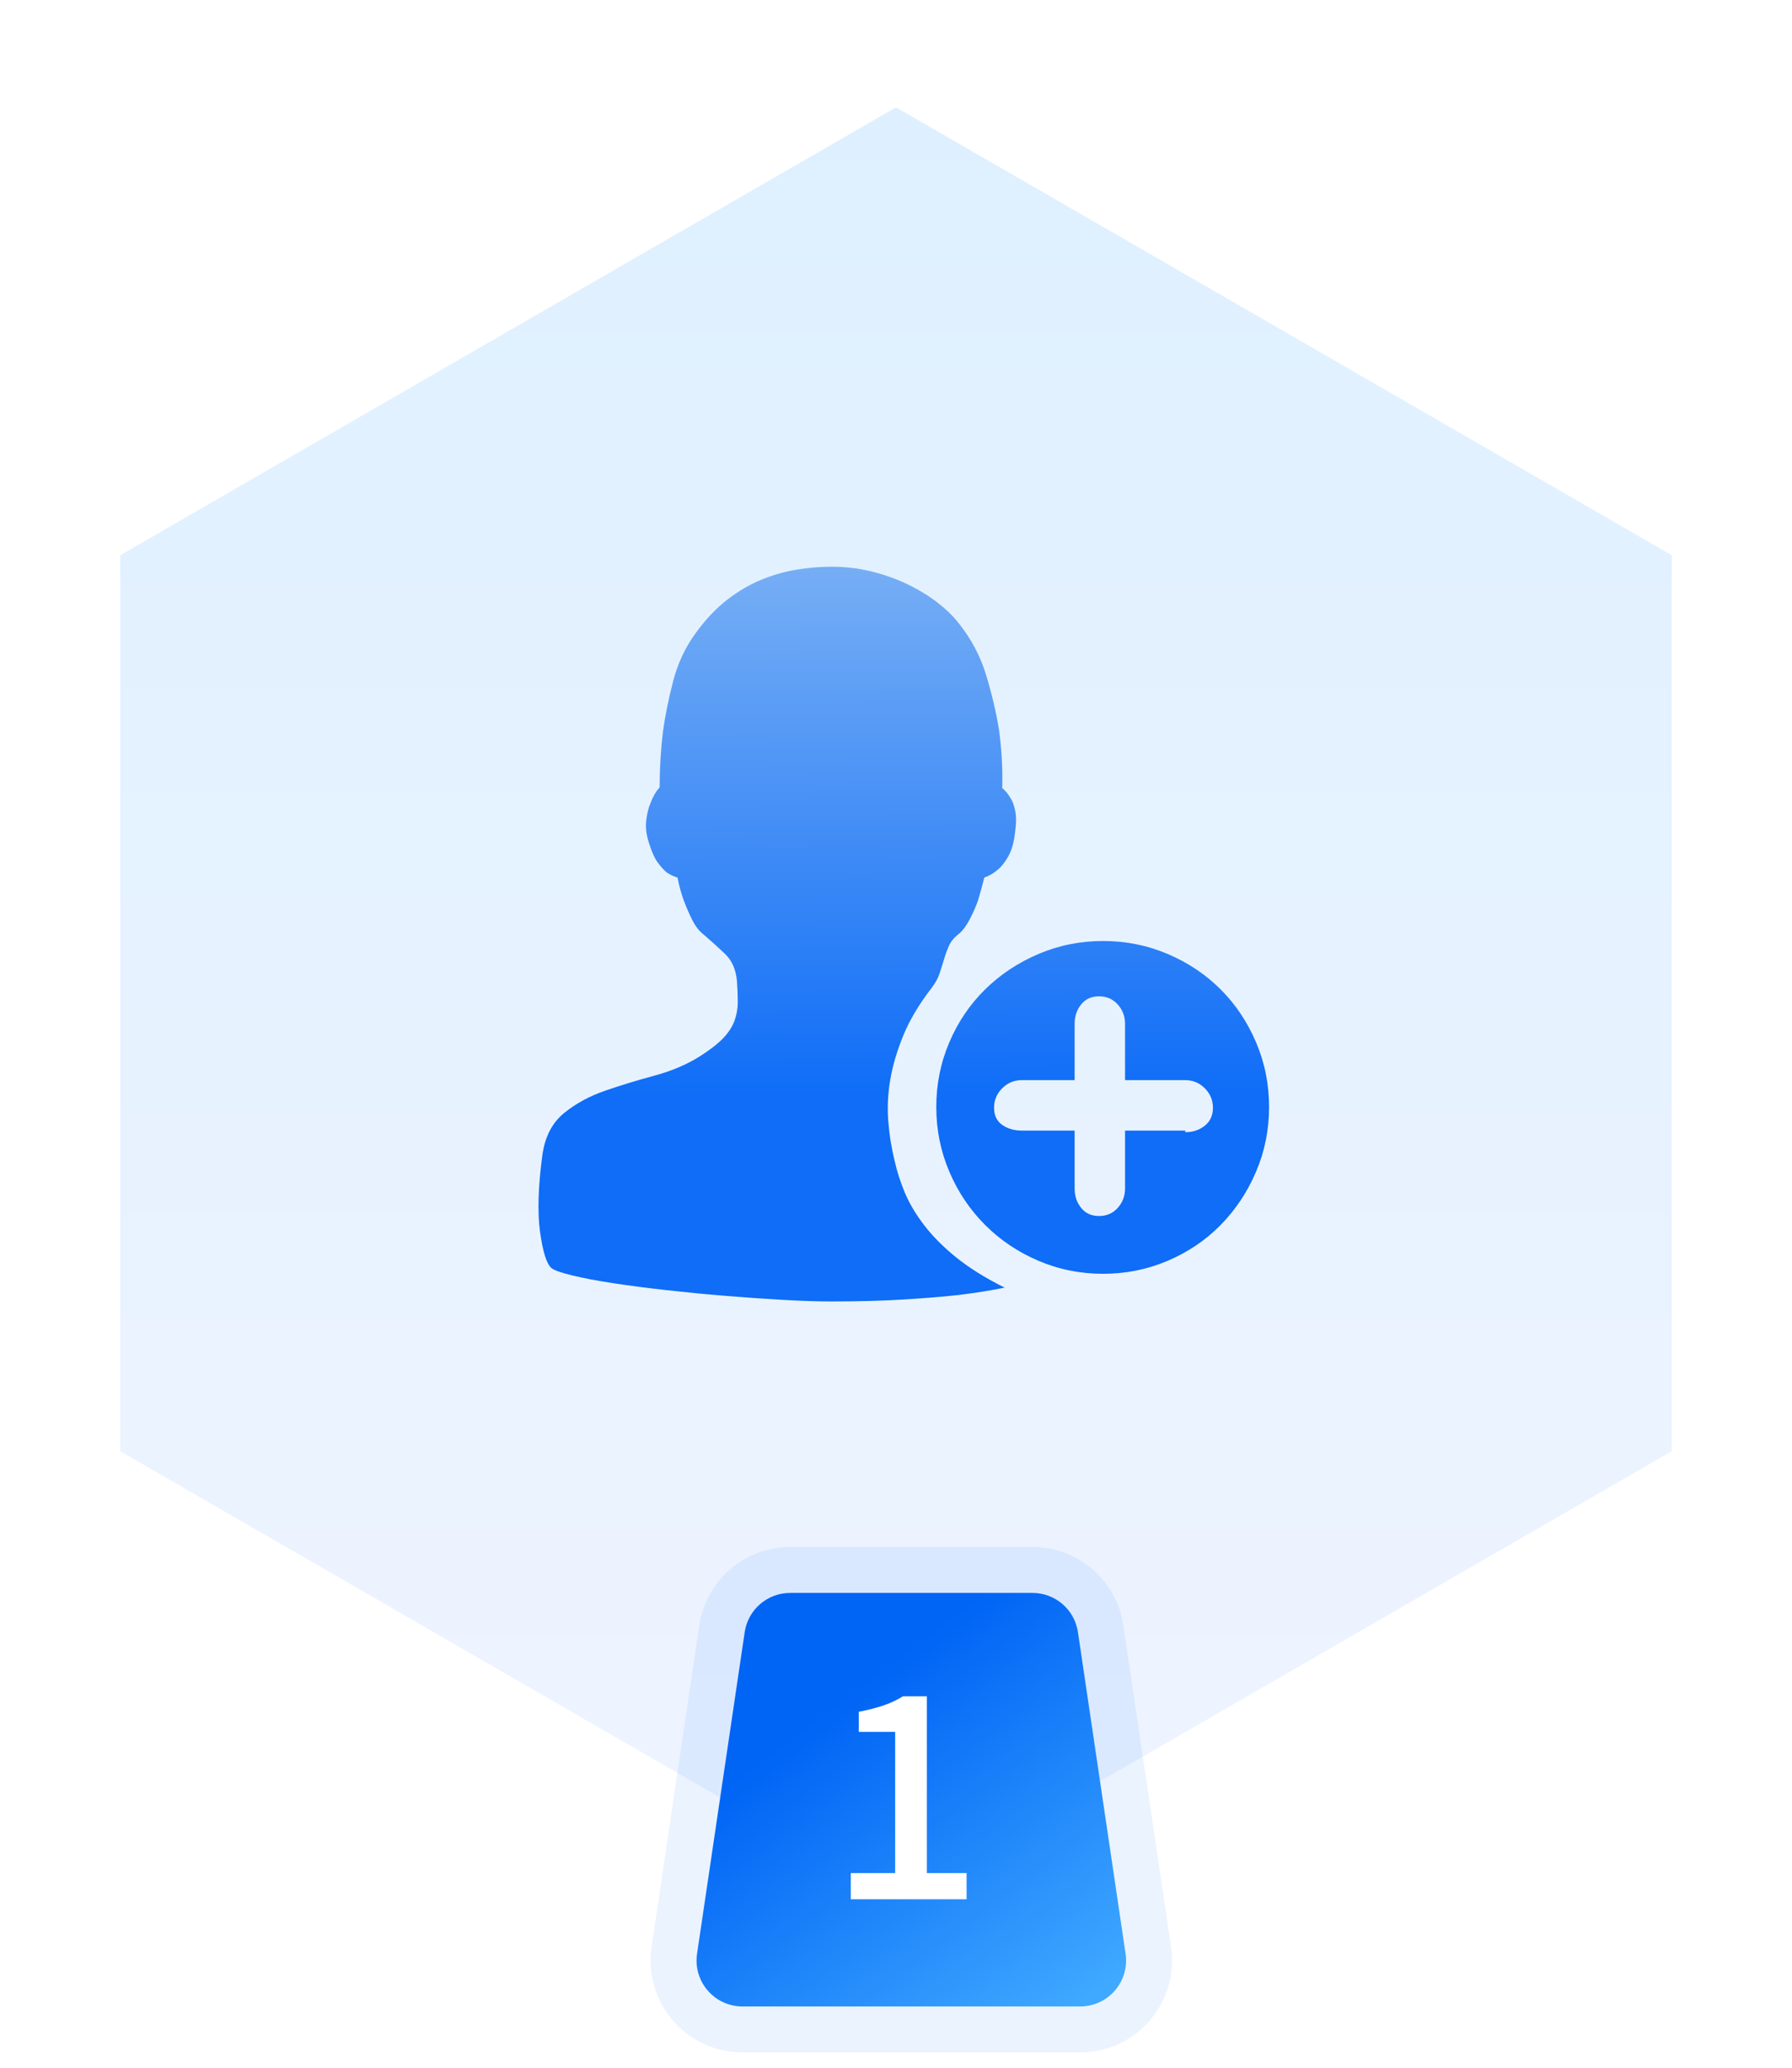
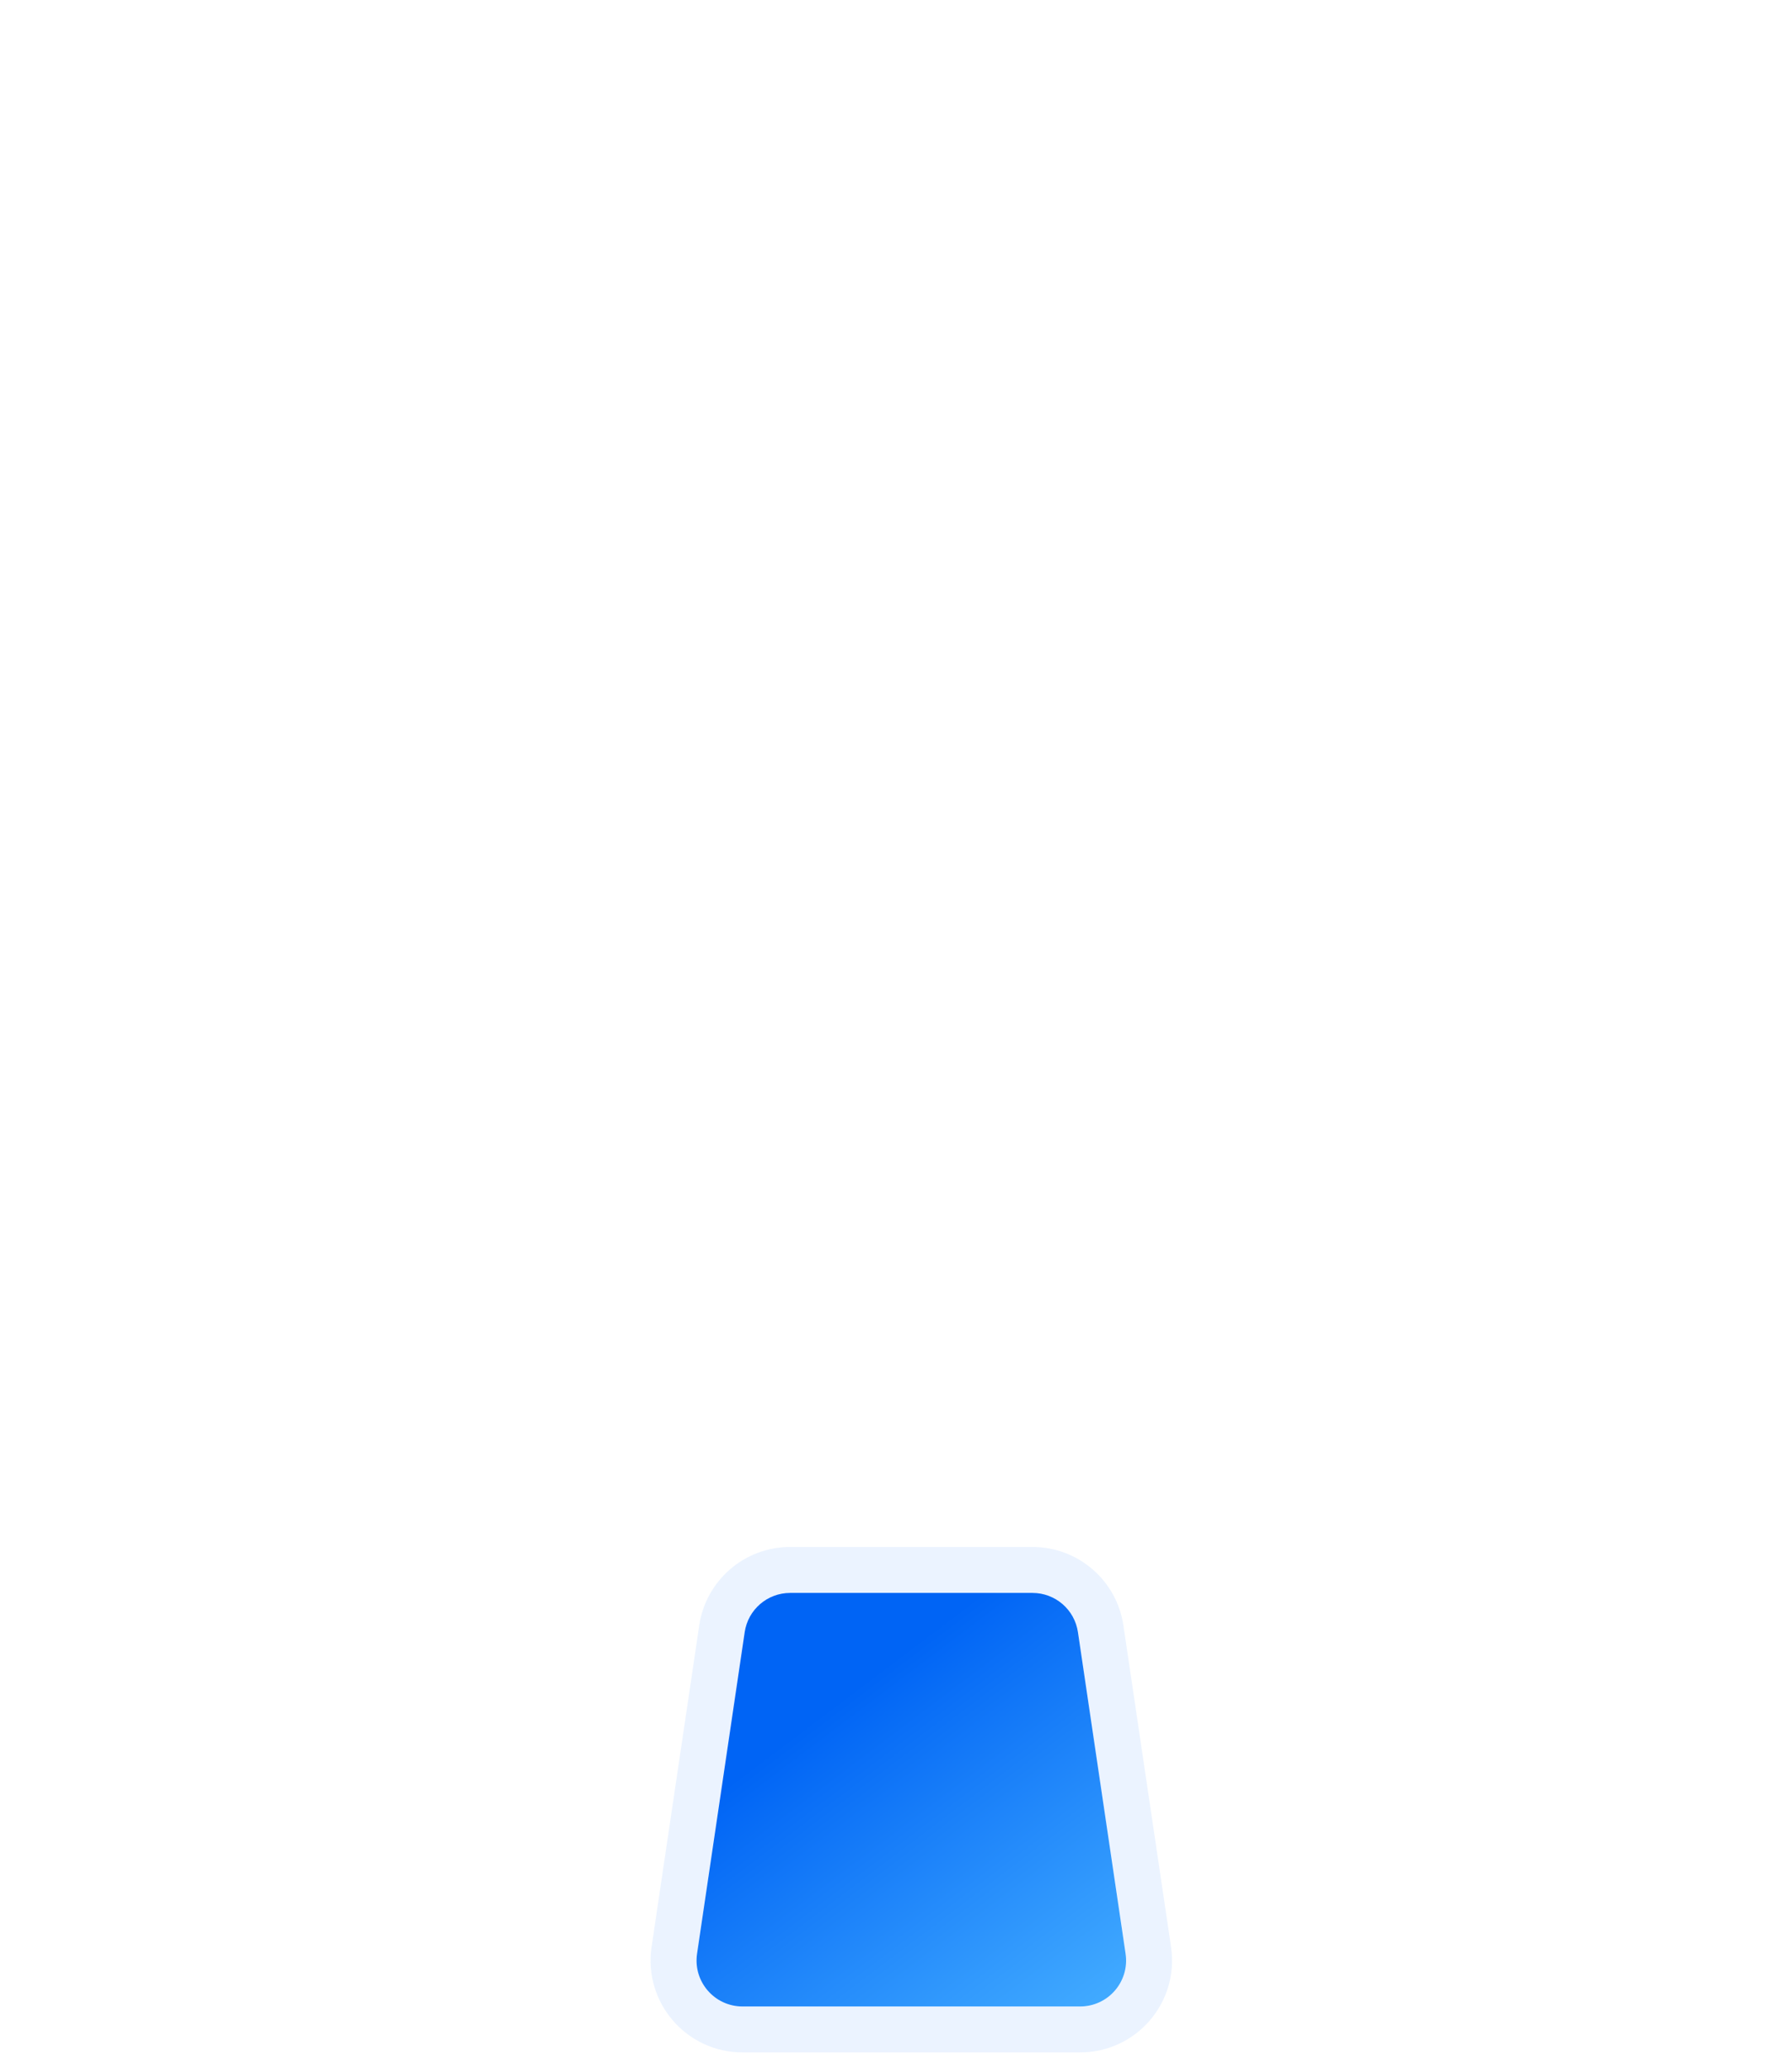
<svg xmlns="http://www.w3.org/2000/svg" width="117" height="135" viewBox="0 0 117 135" fill="none">
  <g filter="url(#filter0_d_456_113)">
-     <path d="M58.5 5L109.162 34.25V92.75L58.5 122L7.838 92.75V34.25L58.5 5Z" fill="url(#paint0_linear_456_113)" />
-     <path d="M110.162 93.327L109.662 93.616L59 122.866L58.5 123.154L58 122.866L7.338 93.616L6.838 93.327V33.673L7.338 33.384L58 4.134L58.5 3.846L59 4.134L109.662 33.384L110.162 33.673V93.327Z" stroke="white" stroke-width="2" />
+     <path d="M110.162 93.327L109.662 93.616L59 122.866L58.5 123.154L58 122.866L7.338 93.616L6.838 93.327V33.673L7.338 33.384L58 4.134L58.5 3.846L59 4.134L109.662 33.384L110.162 33.673V93.327" stroke="white" stroke-width="2" />
  </g>
  <path d="M48.621 106.56C48.839 105.089 50.101 104 51.588 104H67.412C68.899 104 70.161 105.089 70.379 106.56L73.49 127.56C73.759 129.372 72.355 131 70.523 131H48.477C46.645 131 45.241 129.372 45.51 127.56L48.621 106.56Z" fill="url(#paint1_linear_456_113)" />
  <path d="M67.412 102.5C69.642 102.5 71.536 104.134 71.863 106.341L74.975 127.341C75.377 130.059 73.27 132.5 70.522 132.5H48.477C45.73 132.5 43.623 130.059 44.025 127.341L47.137 106.341C47.464 104.134 49.358 102.5 51.588 102.5H67.412Z" stroke="#0068FF" stroke-opacity="0.08" stroke-width="3" />
-   <path d="M55.548 122.29H58.446V113.074H56.07V111.76C56.694 111.64 57.234 111.502 57.69 111.346C58.146 111.19 58.566 110.992 58.95 110.752H60.516V122.29H63.108V124H55.548V122.29Z" fill="white" />
  <g clip-path="url(#clip0_456_113)">
    <path d="M72.021 83.165C70.534 83.165 69.126 82.881 67.798 82.314C66.469 81.748 65.309 80.969 64.318 79.977C63.327 78.985 62.547 77.826 61.981 76.498C61.414 75.169 61.13 73.762 61.13 72.274C61.13 70.787 61.414 69.379 61.981 68.051C62.547 66.723 63.327 65.572 64.318 64.598C65.309 63.624 66.469 62.853 67.798 62.287C69.126 61.72 70.533 61.437 72.021 61.437C73.508 61.437 74.916 61.72 76.244 62.287C77.572 62.853 78.723 63.624 79.697 64.598C80.671 65.572 81.442 66.723 82.008 68.051C82.575 69.379 82.858 70.787 82.858 72.274C82.858 73.762 82.575 75.169 82.008 76.498C81.442 77.826 80.671 78.985 79.697 79.977C78.723 80.969 77.572 81.748 76.244 82.314C74.916 82.881 73.508 83.165 72.021 83.165ZM77.386 70.521H73.455V66.856C73.455 66.36 73.296 65.935 72.977 65.581C72.658 65.226 72.251 65.049 71.755 65.049C71.26 65.049 70.87 65.226 70.587 65.581C70.303 65.935 70.162 66.36 70.162 66.856V70.521H66.709C66.213 70.521 65.788 70.698 65.434 71.052C65.079 71.406 64.903 71.832 64.903 72.327C64.903 72.823 65.079 73.195 65.434 73.443C65.788 73.691 66.213 73.815 66.709 73.815H70.162V77.587C70.162 78.082 70.303 78.507 70.587 78.862C70.87 79.216 71.26 79.393 71.755 79.393C72.251 79.393 72.658 79.216 72.977 78.862C73.296 78.507 73.455 78.082 73.455 77.587V73.815H77.386V73.921C77.882 73.921 78.307 73.779 78.661 73.496C79.016 73.213 79.193 72.823 79.193 72.327C79.193 71.832 79.016 71.406 78.661 71.052C78.307 70.698 77.882 70.521 77.386 70.521ZM64.265 57.294C64.123 57.86 63.981 58.373 63.84 58.834C63.698 59.224 63.521 59.622 63.309 60.029C63.096 60.437 62.866 60.746 62.618 60.959C62.299 61.207 62.078 61.472 61.954 61.756C61.83 62.039 61.724 62.331 61.635 62.632C61.547 62.933 61.449 63.243 61.343 63.562C61.237 63.881 61.06 64.199 60.812 64.518C59.997 65.58 59.386 66.608 58.979 67.599C58.572 68.591 58.289 69.547 58.129 70.468C57.97 71.389 57.925 72.301 57.996 73.204C58.067 74.107 58.209 74.984 58.421 75.833C58.563 76.471 58.775 77.135 59.059 77.826C59.342 78.516 59.758 79.225 60.307 79.951C60.856 80.677 61.556 81.385 62.406 82.076C63.255 82.766 64.318 83.43 65.593 84.068C64.743 84.245 63.751 84.404 62.618 84.546C61.662 84.652 60.484 84.749 59.085 84.838C57.686 84.927 56.084 84.971 54.278 84.971C53.357 84.971 52.285 84.935 51.064 84.864C49.842 84.794 48.585 84.705 47.292 84.599C45.999 84.493 44.724 84.368 43.467 84.227C42.21 84.085 41.059 83.935 40.014 83.775C38.969 83.616 38.084 83.448 37.358 83.271C36.632 83.094 36.18 82.934 36.003 82.793C35.684 82.509 35.437 81.721 35.26 80.428C35.082 79.136 35.136 77.445 35.419 75.355C35.596 74.186 36.065 73.292 36.827 72.672C37.588 72.053 38.482 71.566 39.509 71.211C40.536 70.857 41.608 70.53 42.723 70.229C43.839 69.928 44.822 69.512 45.672 68.98C46.345 68.555 46.858 68.157 47.212 67.785C47.566 67.413 47.814 67.032 47.956 66.643C48.098 66.254 48.169 65.846 48.169 65.421C48.169 64.996 48.151 64.536 48.115 64.04C48.044 63.296 47.788 62.712 47.345 62.287C46.902 61.862 46.433 61.437 45.937 61.012C45.654 60.799 45.406 60.481 45.193 60.056C44.981 59.631 44.804 59.223 44.662 58.834C44.485 58.373 44.344 57.86 44.237 57.293C43.989 57.222 43.759 57.116 43.547 56.974C43.37 56.833 43.175 56.62 42.962 56.337C42.75 56.054 42.555 55.629 42.378 55.062C42.201 54.531 42.139 54.035 42.192 53.575C42.245 53.114 42.343 52.724 42.484 52.406C42.626 52.016 42.821 51.68 43.069 51.396C43.069 50.192 43.14 48.988 43.281 47.784C43.423 46.757 43.644 45.659 43.945 44.49C44.246 43.322 44.733 42.277 45.406 41.356C46.044 40.471 46.725 39.745 47.451 39.178C48.177 38.611 48.93 38.169 49.709 37.85C50.488 37.531 51.267 37.31 52.047 37.186C52.826 37.062 53.569 37 54.278 37C55.199 37 56.084 37.106 56.934 37.319C57.784 37.531 58.572 37.815 59.298 38.169C60.024 38.523 60.67 38.921 61.237 39.364C61.804 39.807 62.264 40.258 62.618 40.719C63.433 41.746 64.026 42.879 64.398 44.118C64.77 45.358 65.044 46.527 65.221 47.625C65.398 48.9 65.469 50.175 65.434 51.45C65.646 51.627 65.823 51.839 65.965 52.087C66.107 52.3 66.213 52.583 66.284 52.937C66.355 53.291 66.355 53.734 66.284 54.265C66.213 54.938 66.071 55.469 65.859 55.859C65.646 56.249 65.416 56.55 65.168 56.762C64.885 57.01 64.584 57.187 64.265 57.294Z" fill="url(#paint2_linear_456_113)" />
  </g>
  <defs>
    <filter id="filter0_d_456_113" x="1.838" y="0.69" width="113.325" height="129.619" filterUnits="userSpaceOnUse" color-interpolation-filters="sRGB">
      <feFlood flood-opacity="0" result="BackgroundImageFix" />
      <feColorMatrix in="SourceAlpha" type="matrix" values="0 0 0 0 0 0 0 0 0 0 0 0 0 0 0 0 0 0 127 0" result="hardAlpha" />
      <feOffset dy="2" />
      <feGaussianBlur stdDeviation="2" />
      <feComposite in2="hardAlpha" operator="out" />
      <feColorMatrix type="matrix" values="0 0 0 0 0.748 0 0 0 0 0.782 0 0 0 0 0.85 0 0 0 0.3 0" />
      <feBlend mode="normal" in2="BackgroundImageFix" result="effect1_dropShadow_456_113" />
      <feBlend mode="normal" in="SourceGraphic" in2="effect1_dropShadow_456_113" result="shape" />
    </filter>
    <linearGradient id="paint0_linear_456_113" x1="58.5" y1="5" x2="58.5" y2="122" gradientUnits="userSpaceOnUse">
      <stop stop-color="#DEF0FF" />
      <stop offset="1" stop-color="#EFF4FF" />
    </linearGradient>
    <linearGradient id="paint1_linear_456_113" x1="55.5" y1="110.5" x2="71" y2="131" gradientUnits="userSpaceOnUse">
      <stop stop-color="#0064F5" />
      <stop offset="1" stop-color="#40A9FF" />
    </linearGradient>
    <linearGradient id="paint2_linear_456_113" x1="59.008" y1="37" x2="59.222" y2="71.481" gradientUnits="userSpaceOnUse">
      <stop stop-color="#76AEF5" />
      <stop offset="1" stop-color="#0F6DF7" />
    </linearGradient>
    <clipPath id="clip0_456_113">
-       <rect width="48" height="48" fill="white" transform="translate(35 37)" />
-     </clipPath>
+       </clipPath>
  </defs>
</svg>